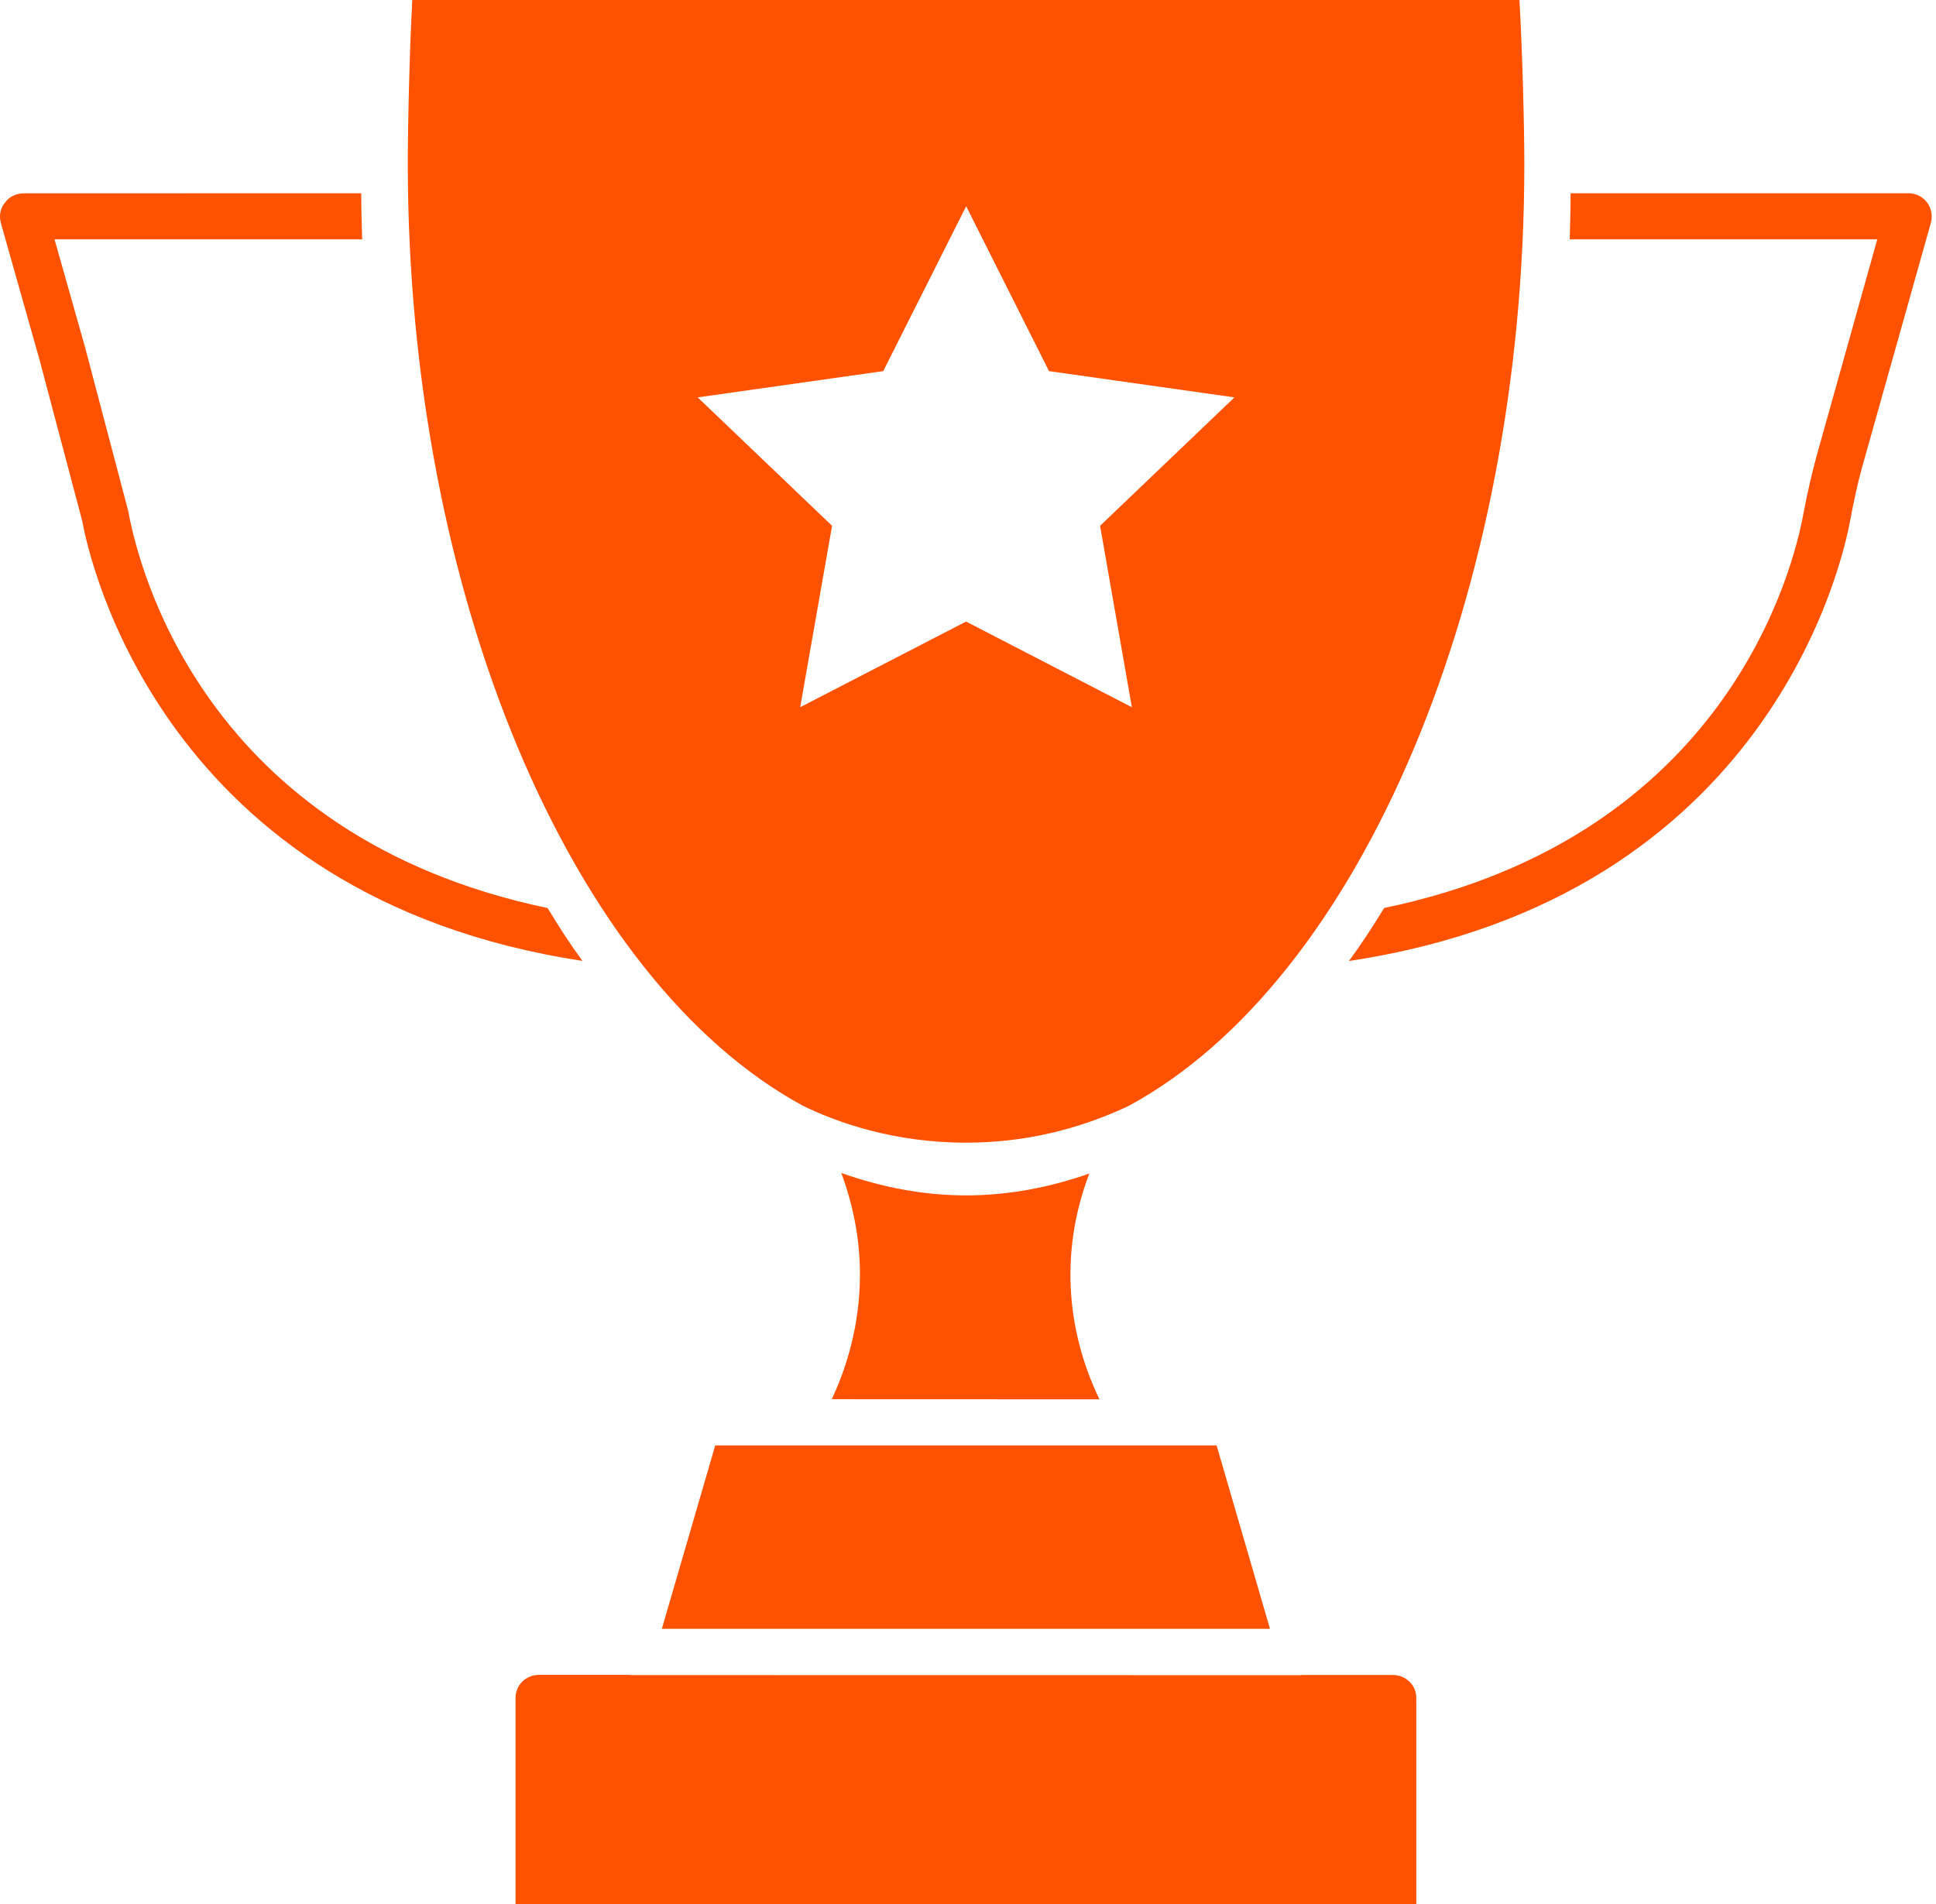
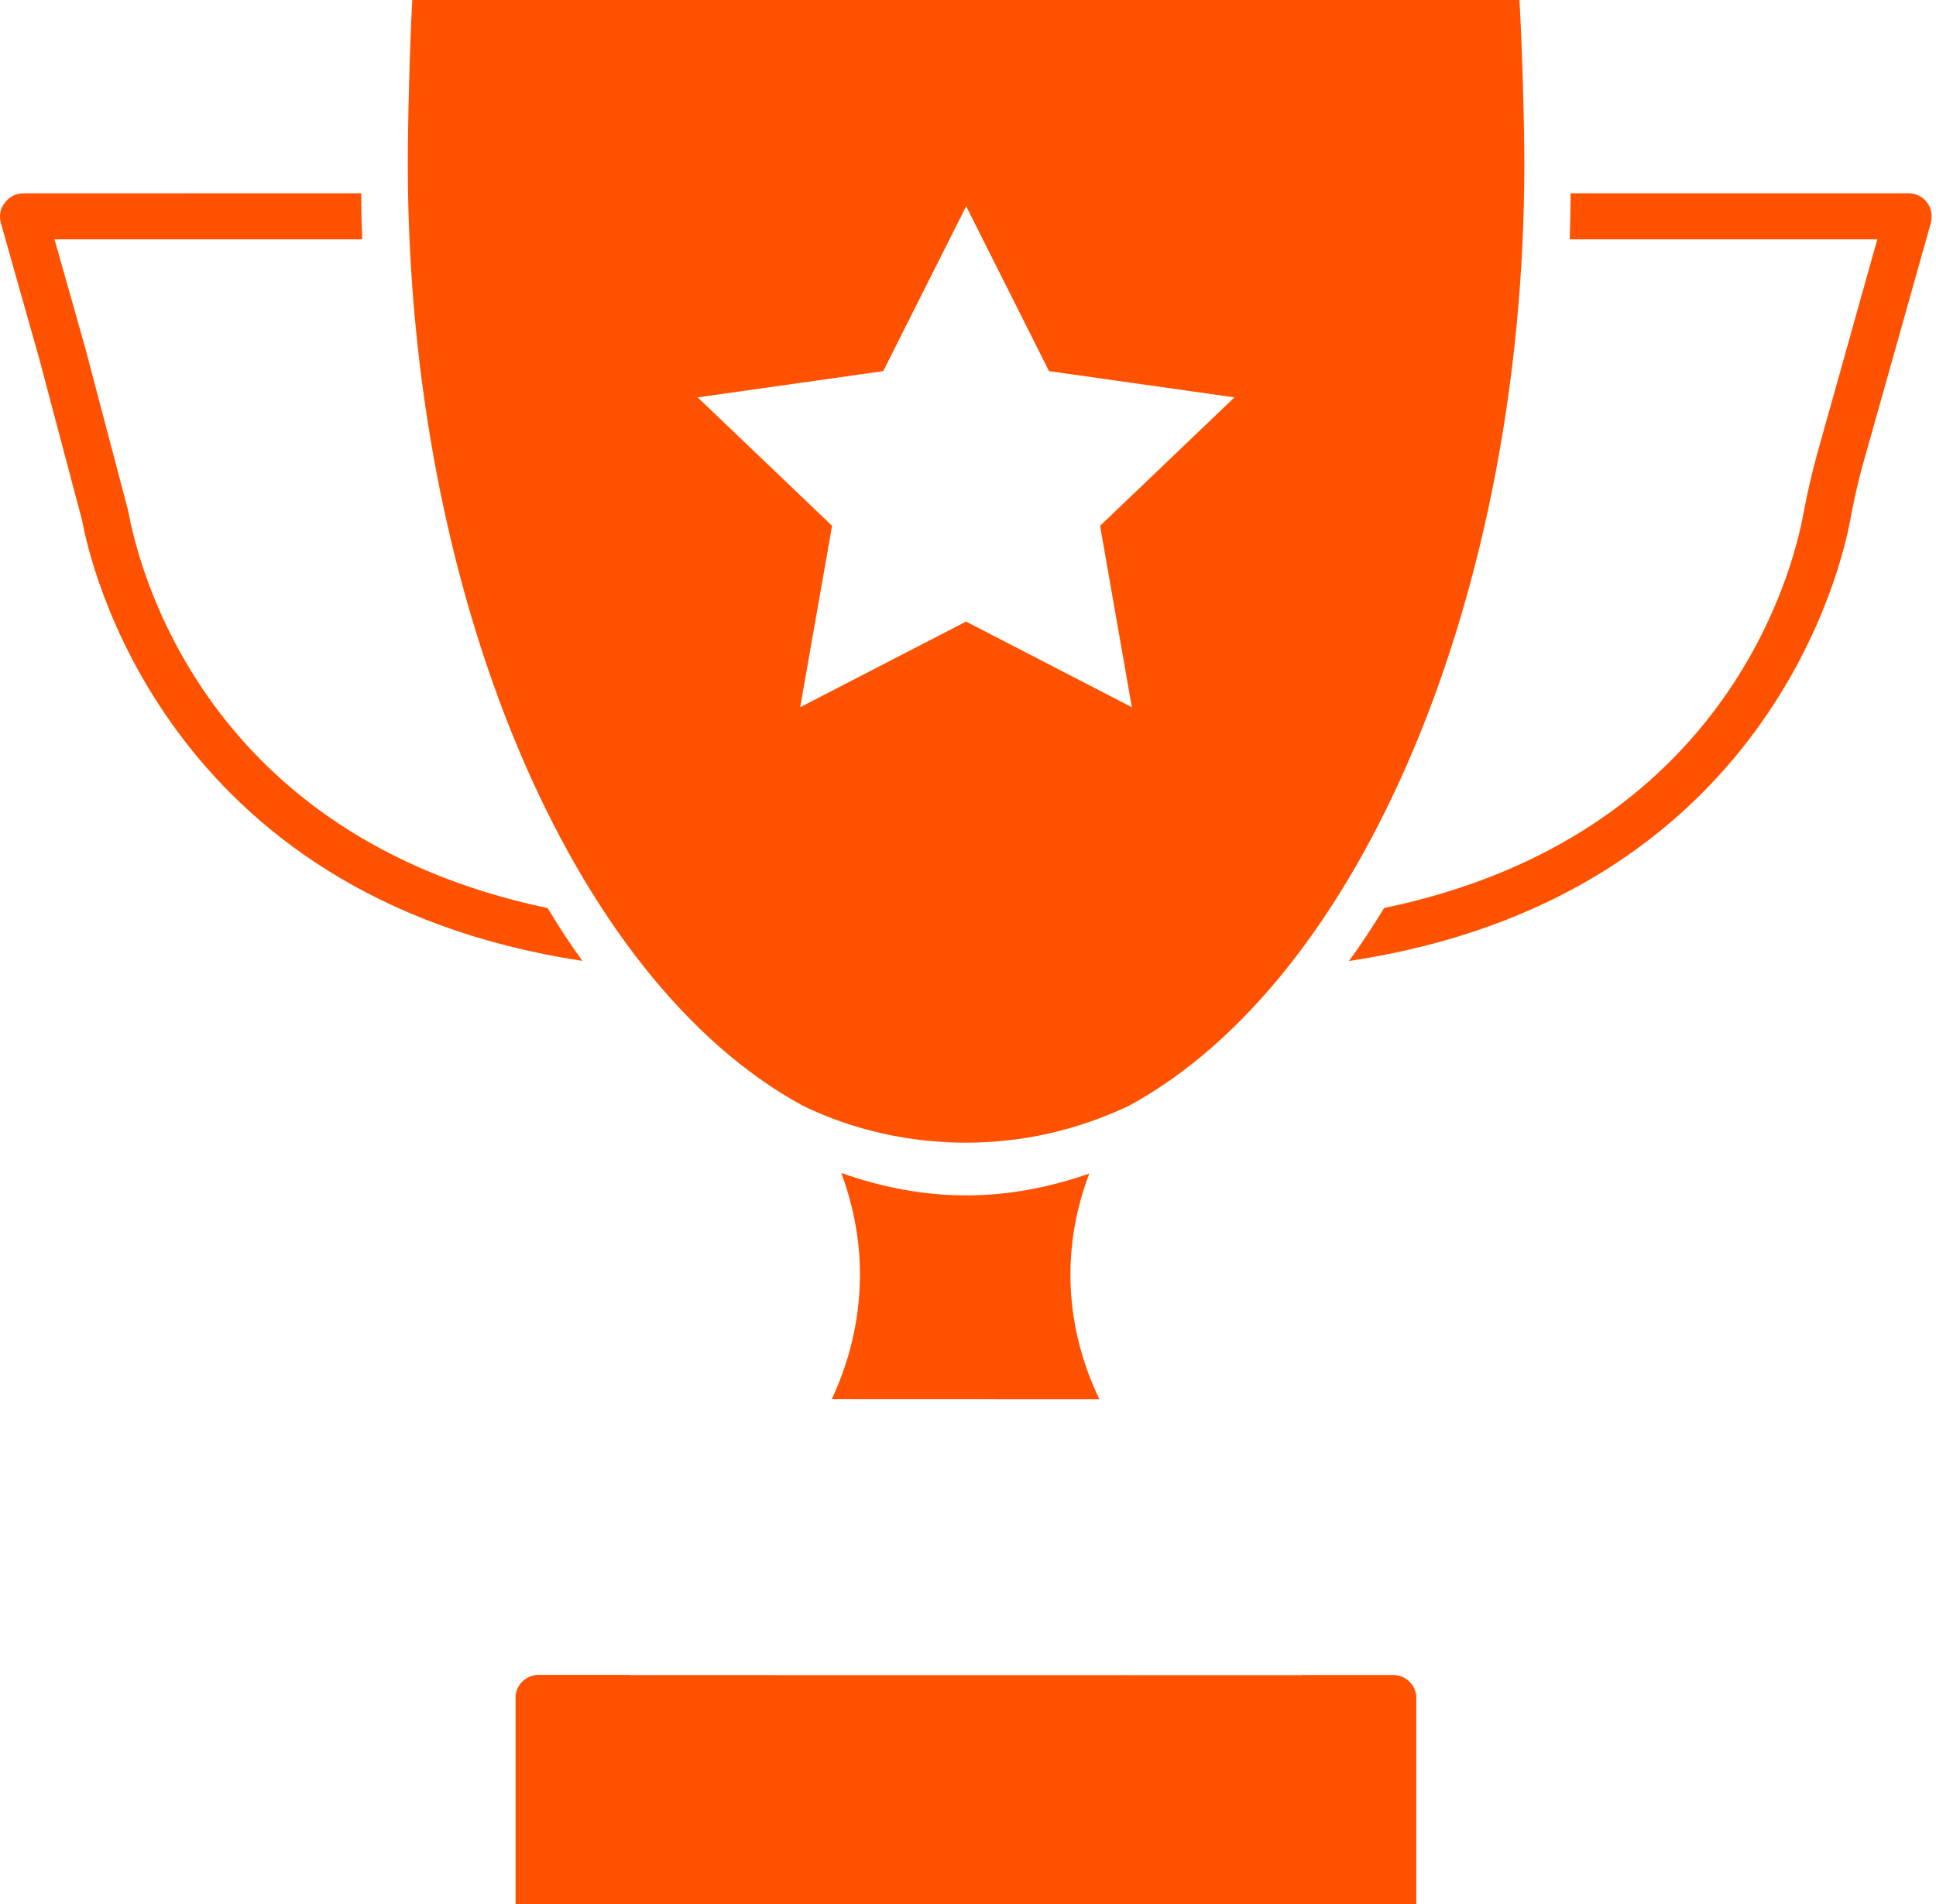
<svg xmlns="http://www.w3.org/2000/svg" width="122" height="120" viewBox="0 0 122 120" fill="none">
-   <path d="M45.071 91.098L41.707 102.657H80.03L76.666 91.098H45.071Z" fill="#FF5200" />
  <path d="M69.283 88.192C68.211 85.966 67.592 83.583 67.476 81.194C67.341 78.42 67.874 75.983 68.646 73.961C66.128 74.846 63.53 75.339 60.882 75.339C58.205 75.339 55.576 74.834 53.015 73.925C53.787 76.013 54.203 78.197 54.191 80.382C54.179 83.499 53.37 86.146 52.414 88.186L69.283 88.192Z" fill="#FF5200" />
  <path d="M50.628 69.706C52.803 70.759 56.333 72.017 60.886 72.017C64.415 72.017 67.853 71.24 71.112 69.706C85.813 61.757 96.058 37.362 96.058 10.344C96.058 7.841 95.929 3.129 95.751 0H25.981C25.816 3.009 25.699 7.654 25.699 10.344C25.699 37.368 35.951 61.77 50.627 69.706M55.658 23.39L60.885 12.998L66.105 23.39L77.791 25.045L69.323 33.139L71.326 44.572L60.878 39.174L50.425 44.572L52.434 33.139L43.966 25.045L55.658 23.39Z" fill="#FF5200" />
  <path d="M87.779 105.565H82.037C82.019 105.565 82.006 105.577 81.988 105.577L39.743 105.571C39.725 105.571 39.713 105.559 39.694 105.559H33.953C33.144 105.559 32.488 106.202 32.488 106.997V120H89.249V106.997C89.249 106.208 88.588 105.565 87.779 105.565" fill="#FF5200" />
  <path d="M121.437 12.762C121.143 12.383 120.733 12.179 120.255 12.179H98.974C98.974 13.136 98.943 14.128 98.919 15.085H118.3L114.482 28.715C114.158 29.906 113.888 31.098 113.655 32.319C113.036 35.779 108.894 52.724 87.226 57.225C86.515 58.387 85.774 59.524 85.008 60.565C111.559 56.582 116.143 35.249 116.59 32.806C116.798 31.699 117.037 30.567 117.331 29.49L121.682 14.026C121.792 13.58 121.707 13.111 121.437 12.762" fill="#FF5200" />
  <path d="M34.51 57.231C12.873 52.694 8.73 35.779 8.081 32.205L5.36 21.885L3.436 15.085H22.823C22.793 14.128 22.762 13.165 22.762 12.179L1.505 12.185C1.027 12.185 0.586 12.389 0.316 12.768C0.022 13.117 -0.07 13.581 0.053 14.05L2.486 22.655L5.182 32.831C5.623 35.274 10.243 56.546 36.703 60.559C35.925 59.5 35.214 58.399 34.509 57.231" fill="#FF5200" />
</svg>